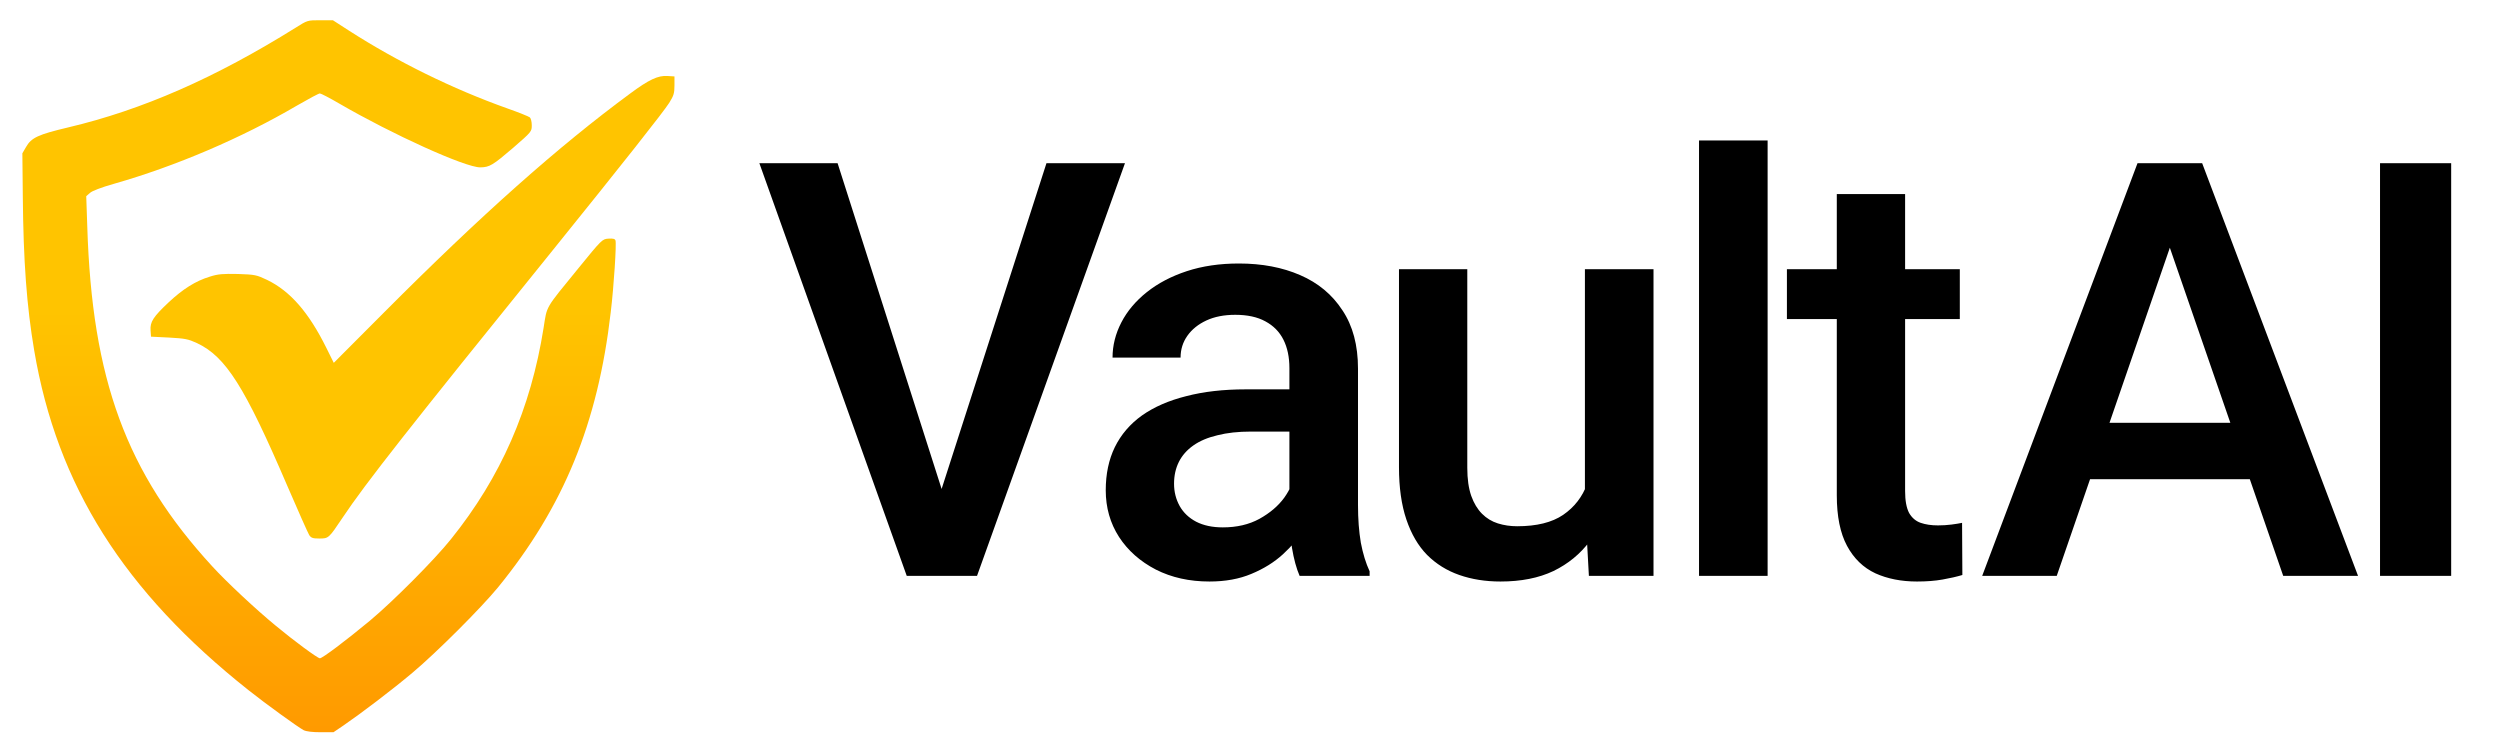
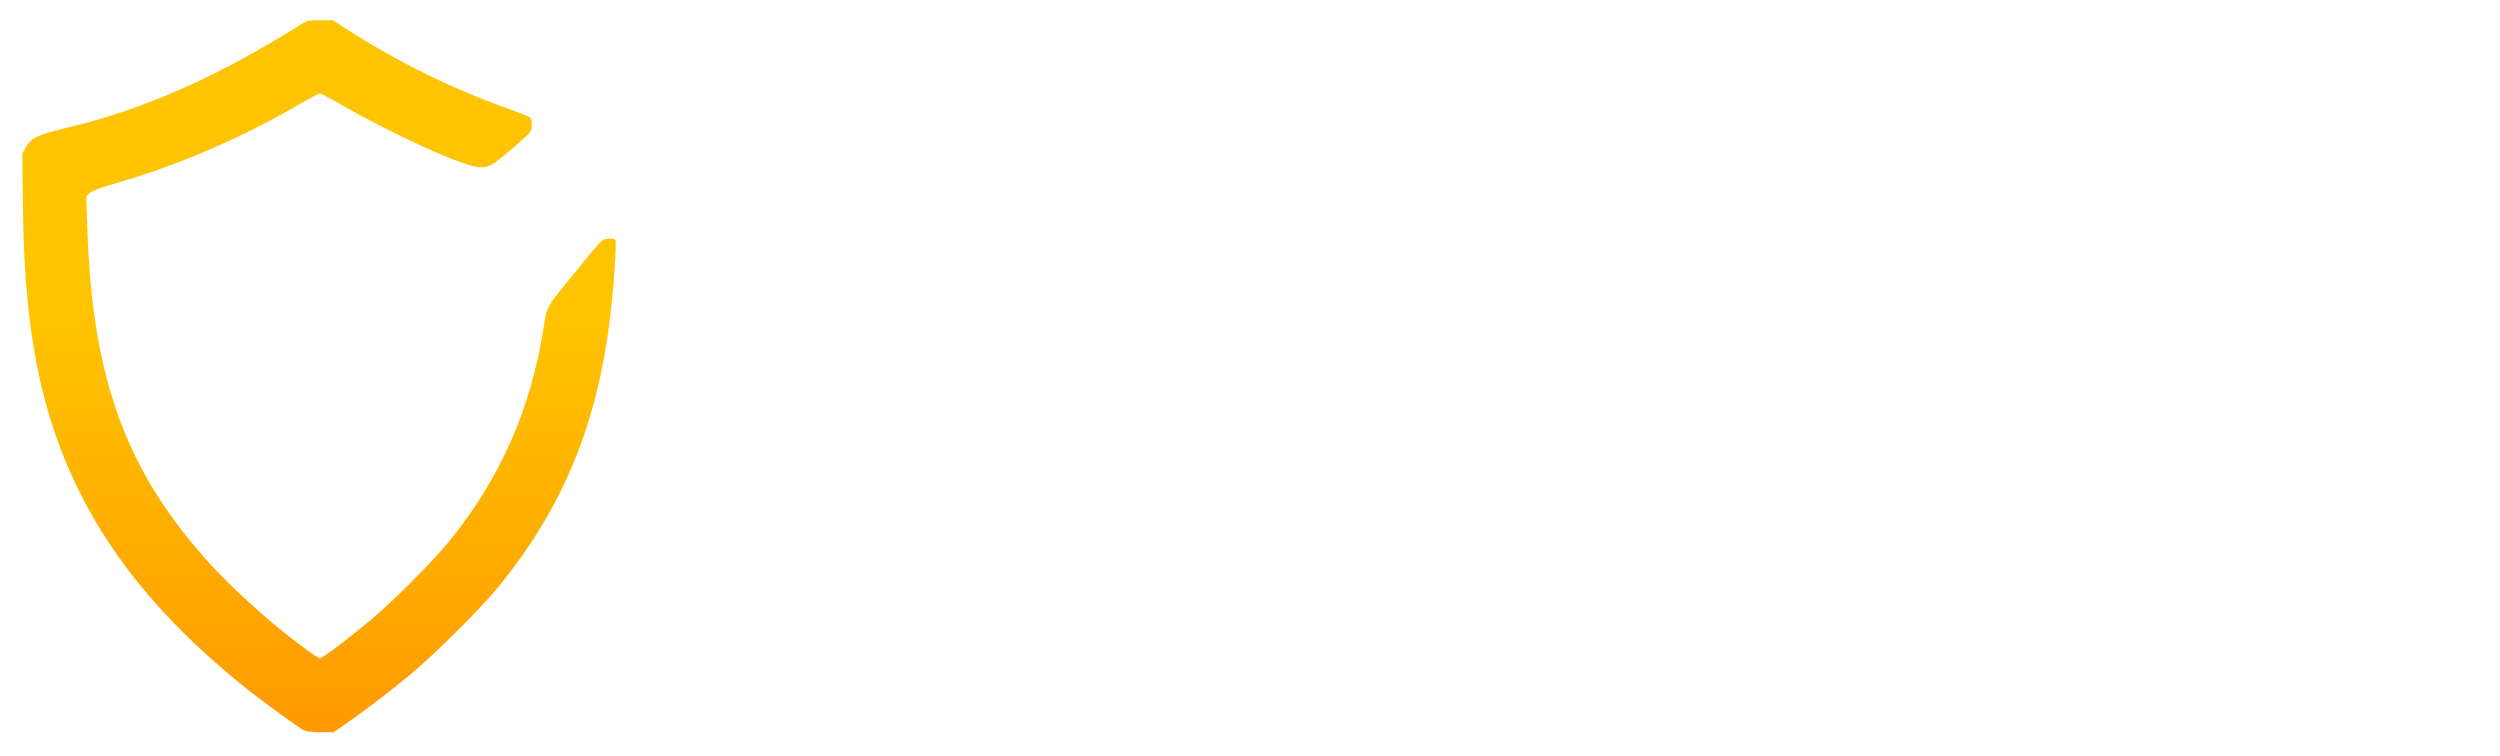
<svg xmlns="http://www.w3.org/2000/svg" fill="none" viewBox="0 0 559 169" height="169" width="559">
-   <path fill="black" d="M209.718 111.902L233.991 36.484H251.546L218.464 128.76H206.612L209.718 111.902ZM187.283 36.484L211.366 111.902L214.661 128.76H202.746L169.791 36.484H187.283ZM288.311 115.007V82.305C288.311 79.855 287.868 77.742 286.981 75.968C286.093 74.193 284.741 72.82 282.925 71.848C281.15 70.876 278.911 70.391 276.207 70.391C273.714 70.391 271.559 70.813 269.742 71.658C267.926 72.503 266.51 73.644 265.496 75.08C264.482 76.517 263.975 78.144 263.975 79.96H248.765C248.765 77.256 249.42 74.637 250.73 72.102C252.039 69.567 253.941 67.306 256.433 65.32C258.926 63.335 261.905 61.771 265.369 60.631C268.834 59.49 272.721 58.919 277.031 58.919C282.185 58.919 286.748 59.786 290.72 61.518C294.734 63.25 297.881 65.87 300.163 69.376C302.487 72.841 303.648 77.193 303.648 82.432V112.916C303.648 116.042 303.86 118.852 304.282 121.345C304.747 123.795 305.402 125.929 306.247 127.746V128.76H290.593C289.875 127.112 289.304 125.021 288.882 122.486C288.502 119.908 288.311 117.415 288.311 115.007ZM290.53 87.058L290.656 96.501H279.692C276.862 96.501 274.369 96.776 272.214 97.325C270.059 97.832 268.264 98.593 266.827 99.607C265.391 100.621 264.313 101.846 263.595 103.283C262.877 104.719 262.517 106.346 262.517 108.163C262.517 109.979 262.94 111.648 263.785 113.169C264.63 114.648 265.855 115.81 267.461 116.655C269.109 117.5 271.094 117.922 273.418 117.922C276.545 117.922 279.27 117.289 281.594 116.021C283.96 114.711 285.819 113.127 287.171 111.268C288.523 109.367 289.241 107.571 289.326 105.881L294.269 112.662C293.762 114.395 292.896 116.254 291.67 118.239C290.445 120.225 288.84 122.126 286.854 123.943C284.91 125.718 282.565 127.175 279.819 128.316C277.115 129.457 273.989 130.027 270.439 130.027C265.961 130.027 261.968 129.14 258.461 127.365C254.955 125.549 252.208 123.119 250.223 120.077C248.237 116.993 247.244 113.507 247.244 109.62C247.244 105.987 247.92 102.776 249.272 99.987C250.666 97.156 252.694 94.79 255.356 92.889C258.06 90.988 261.356 89.551 265.243 88.579C269.13 87.565 273.566 87.058 278.552 87.058H290.53ZM354.387 112.599V60.187H369.724V128.76H355.275L354.387 112.599ZM356.542 98.339L361.675 98.213C361.675 102.818 361.168 107.064 360.154 110.951C359.14 114.796 357.577 118.155 355.465 121.028C353.352 123.859 350.648 126.077 347.353 127.682C344.057 129.246 340.107 130.027 335.501 130.027C332.163 130.027 329.1 129.541 326.312 128.57C323.523 127.598 321.115 126.098 319.087 124.07C317.101 122.042 315.559 119.401 314.46 116.148C313.362 112.895 312.813 109.008 312.813 104.487V60.187H328.086V104.614C328.086 107.106 328.382 109.198 328.973 110.888C329.565 112.536 330.368 113.866 331.382 114.88C332.396 115.894 333.579 116.613 334.931 117.035C336.283 117.458 337.719 117.669 339.24 117.669C343.592 117.669 347.015 116.824 349.507 115.134C352.042 113.402 353.838 111.078 354.894 108.163C355.993 105.247 356.542 101.973 356.542 98.339ZM395.239 31.414V128.76H379.902V31.414H395.239ZM438.213 60.187V71.341H399.554V60.187H438.213ZM410.708 43.392H425.982V109.81C425.982 111.923 426.277 113.55 426.869 114.69C427.503 115.789 428.369 116.528 429.467 116.908C430.566 117.289 431.855 117.479 433.333 117.479C434.39 117.479 435.404 117.415 436.375 117.289C437.347 117.162 438.129 117.035 438.72 116.908L438.784 128.57C437.516 128.95 436.037 129.288 434.347 129.584C432.7 129.879 430.798 130.027 428.644 130.027C425.137 130.027 422.031 129.415 419.327 128.189C416.623 126.922 414.511 124.873 412.99 122.042C411.469 119.211 410.708 115.451 410.708 110.761V43.392ZM487.456 48.779L459.888 128.76H443.22L477.95 36.484H488.597L487.456 48.779ZM510.525 128.76L482.893 48.779L481.689 36.484H492.4L527.256 128.76H510.525ZM509.194 94.537V107.149H459.001V94.537H509.194ZM548.082 36.484V128.76H532.174V36.484H548.082Z" />
  <g filter="url(#filter0_d_73_142)">
    <path fill="url(#paint0_linear_73_142)" d="M67.887 160.443C66.597 159.749 59.456 154.591 55.587 151.516C27.682 129.396 12.77 105.756 7.645 75.536C5.959 65.551 5.231 55.599 5.099 41.051L5 31.462L5.827 30.041C7.017 27.957 8.538 27.263 15.217 25.676C31.848 21.742 48.115 14.6 66.135 3.358C68.746 1.705 68.779 1.705 71.59 1.705H74.433L78.07 4.053C88.882 10.996 101.248 17.08 113.415 21.411C115.961 22.304 118.243 23.229 118.474 23.428C118.705 23.626 118.904 24.42 118.904 25.18C118.904 26.602 118.871 26.635 114.771 30.206C110.175 34.14 109.481 34.57 107.398 34.603C104.058 34.636 87.725 27.23 75.888 20.353C73.739 19.096 71.755 18.072 71.524 18.072C71.259 18.072 68.978 19.295 66.465 20.75C54 28.057 39.287 34.339 25.499 38.273C22.59 39.1 20.606 39.86 20.11 40.323L19.283 41.051L19.515 47.829C20.573 82.016 28.244 102.913 47.487 123.842C50.628 127.28 57.306 133.529 61.671 137.1C65.638 140.407 71.028 144.374 71.524 144.374C72.086 144.374 77.31 140.44 82.699 135.976C87.89 131.645 97.148 122.354 100.818 117.758C111.994 103.871 118.672 88.596 121.549 70.477C122.342 65.452 121.78 66.41 129.253 57.252C134.576 50.705 134.675 50.639 136.031 50.54C137.056 50.474 137.486 50.573 137.618 50.937C137.882 51.598 137.254 61.252 136.56 67.005C133.683 91.836 126.046 110.484 111.365 128.504C107.596 133.1 97.644 143.052 92.255 147.581C87.824 151.318 80.815 156.641 76.814 159.385L74.566 160.906H71.689C69.838 160.906 68.482 160.741 67.887 160.443Z" />
-     <path fill="#FFC400" d="M69.143 116.832C68.879 116.402 66.696 111.509 64.316 105.987C54.727 83.636 50.495 76.924 44.015 73.883C42.064 72.99 41.37 72.858 37.799 72.659L33.765 72.461L33.666 71.039C33.534 69.154 34.261 68.03 37.7 64.79C40.874 61.814 43.75 59.996 46.924 59.037C48.776 58.442 49.834 58.376 53.206 58.442C57.042 58.574 57.339 58.64 59.72 59.764C64.911 62.277 69.044 67.038 72.978 74.974L74.632 78.313L85.939 66.972C107.629 45.217 124.822 29.941 140.891 18.104C145.123 14.963 147.14 14.038 149.223 14.17L150.81 14.269V16.286C150.81 18.005 150.645 18.567 149.653 20.154C148.363 22.204 139.106 33.909 123.764 52.92C91.296 93.093 81.74 105.227 76.582 112.964C73.507 117.56 73.474 117.593 71.391 117.593C69.937 117.593 69.573 117.46 69.143 116.832Z" />
  </g>
  <defs>
    <filter color-interpolation-filters="sRGB" filterUnits="userSpaceOnUse" height="168.224" width="154.833" y="0.013" x="0.489" id="filter0_d_73_142">
      <feFlood result="BackgroundImageFix" flood-opacity="0" />
      <feColorMatrix result="hardAlpha" values="0 0 0 0 0 0 0 0 0 0 0 0 0 0 0 0 0 0 127 0" type="matrix" in="SourceAlpha" />
      <feOffset dy="2.82" />
      <feGaussianBlur stdDeviation="2.256" />
      <feComposite operator="out" in2="hardAlpha" />
      <feColorMatrix values="0 0 0 0 0 0 0 0 0 0 0 0 0 0 0 0 0 0 0.03 0" type="matrix" />
      <feBlend result="effect1_dropShadow_73_142" in2="BackgroundImageFix" mode="normal" />
      <feBlend result="shape" in2="effect1_dropShadow_73_142" in="SourceGraphic" mode="normal" />
    </filter>
    <linearGradient gradientUnits="userSpaceOnUse" y2="239.148" x2="119.061" y1="66.585" x1="119.061" id="paint0_linear_73_142">
      <stop stop-color="#FFC400" />
      <stop stop-color="#FF7700" offset="1" />
    </linearGradient>
  </defs>
</svg>